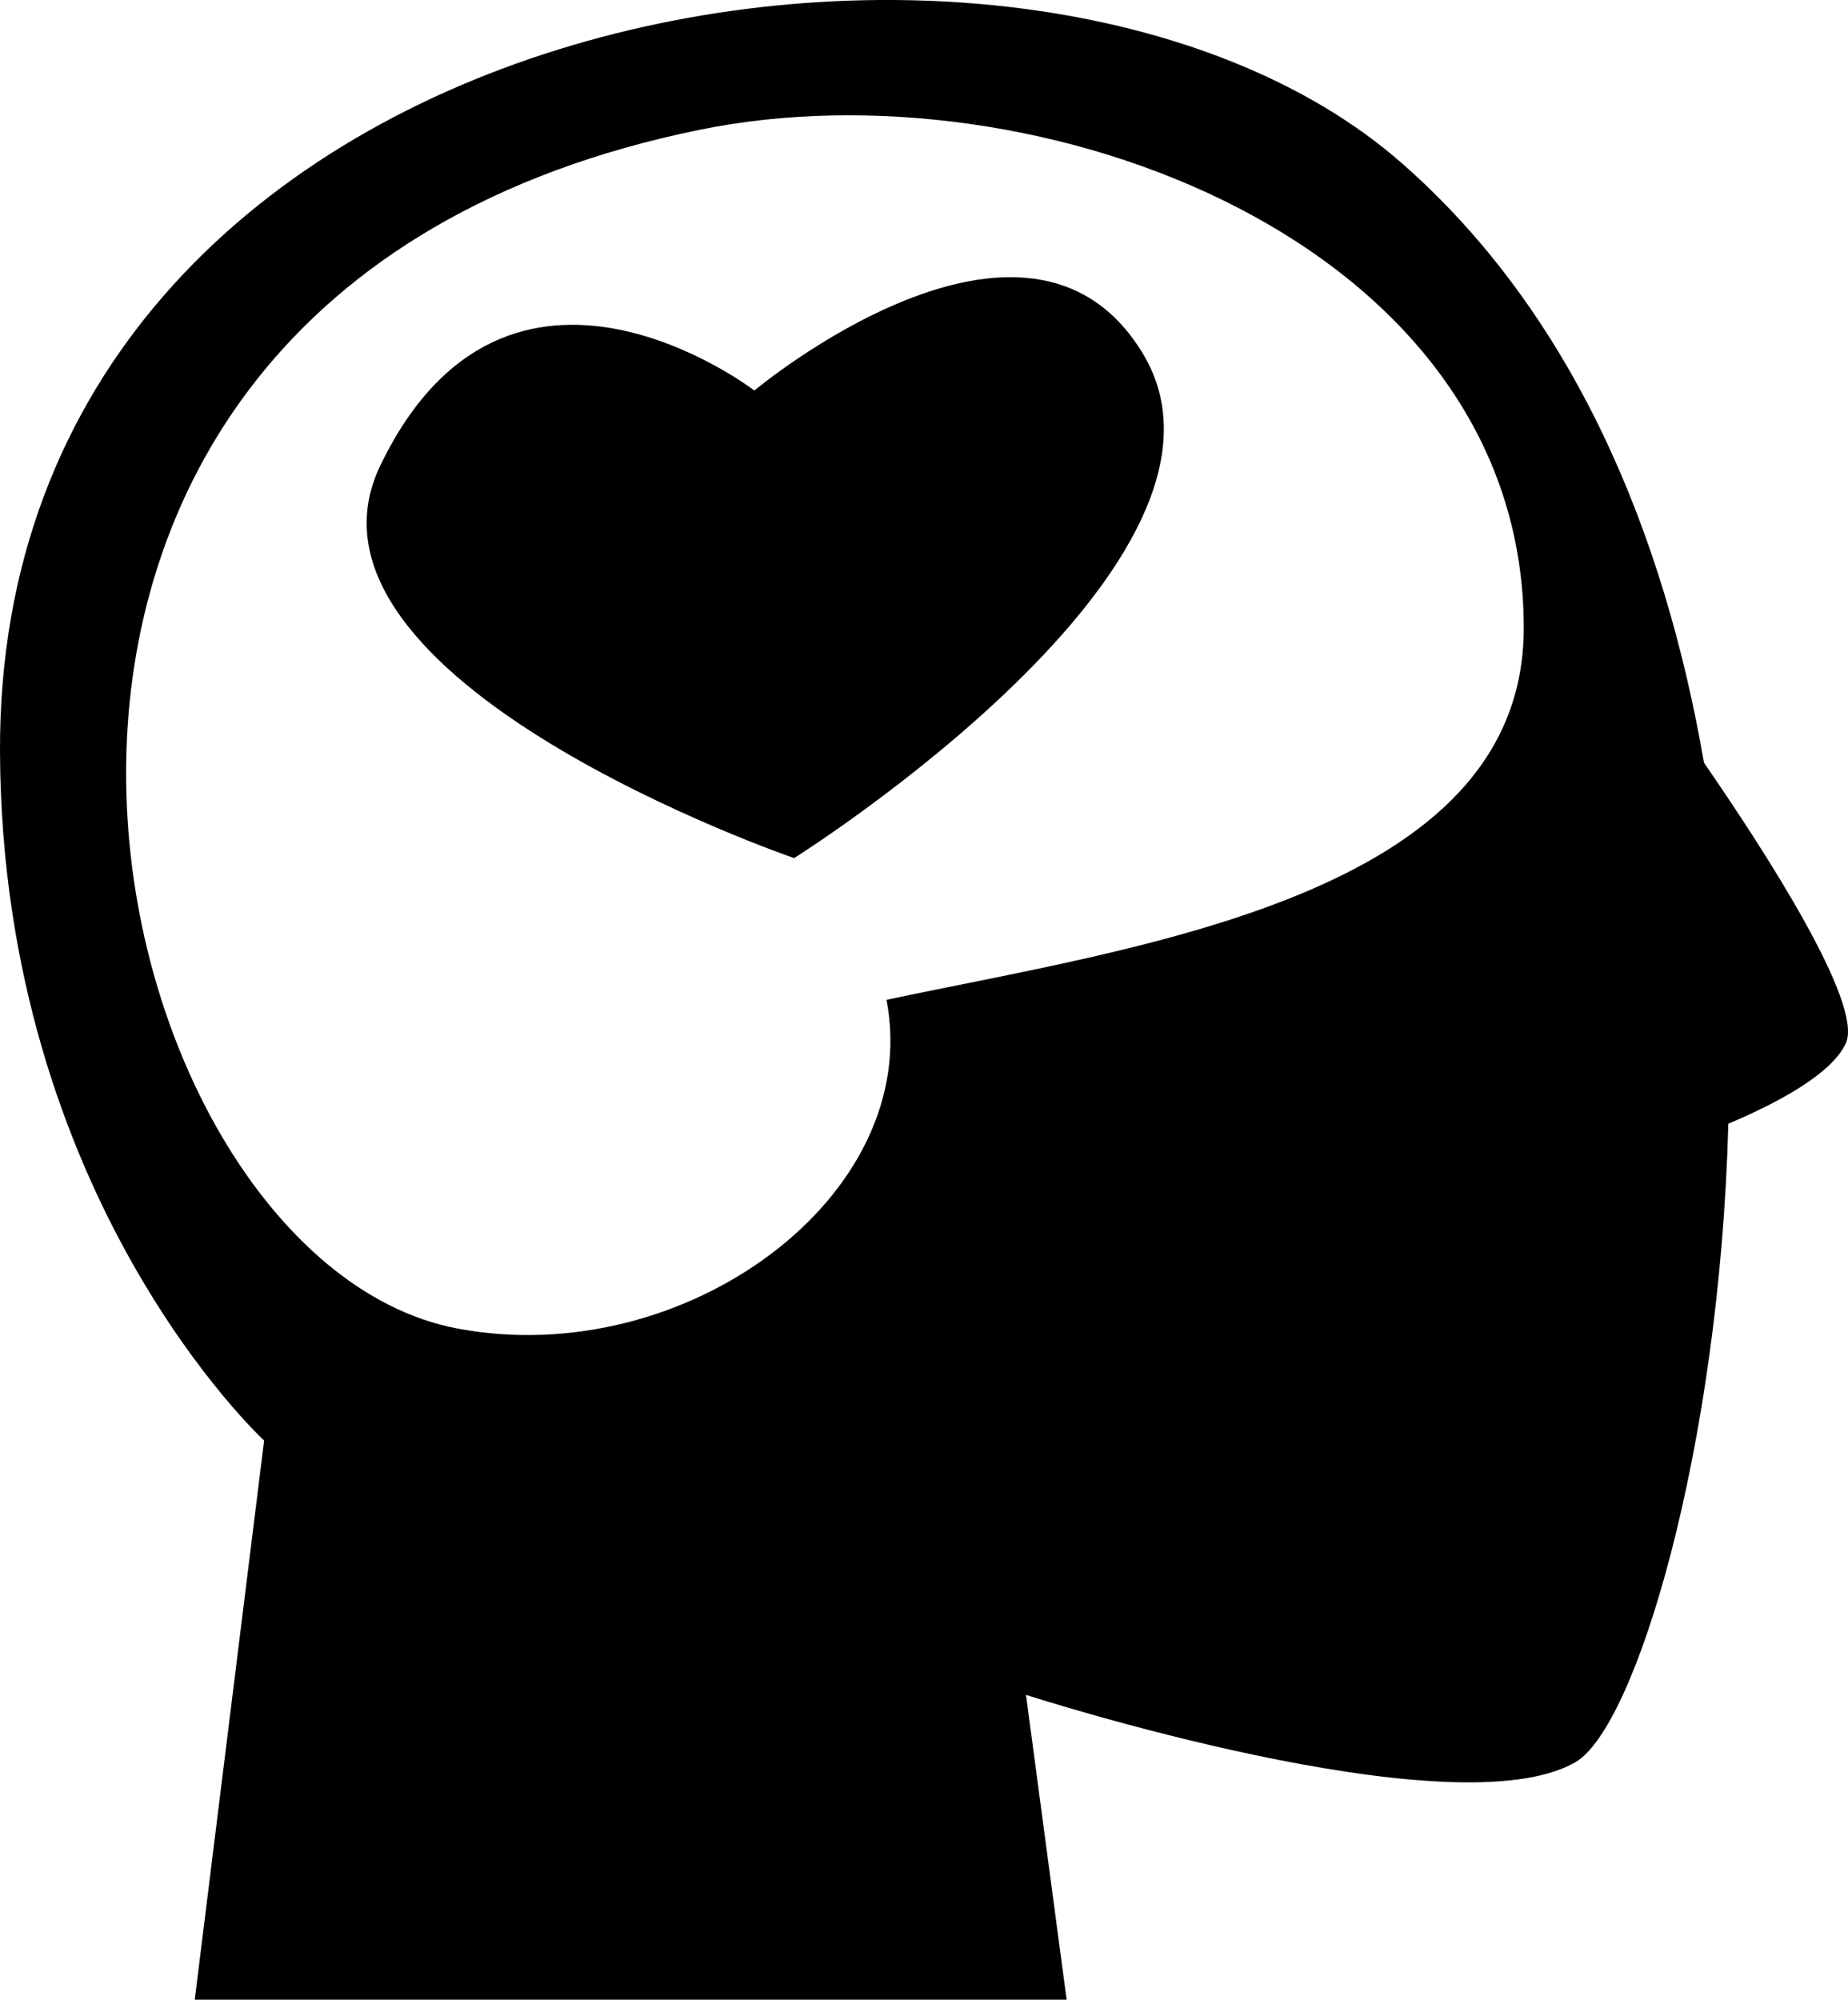
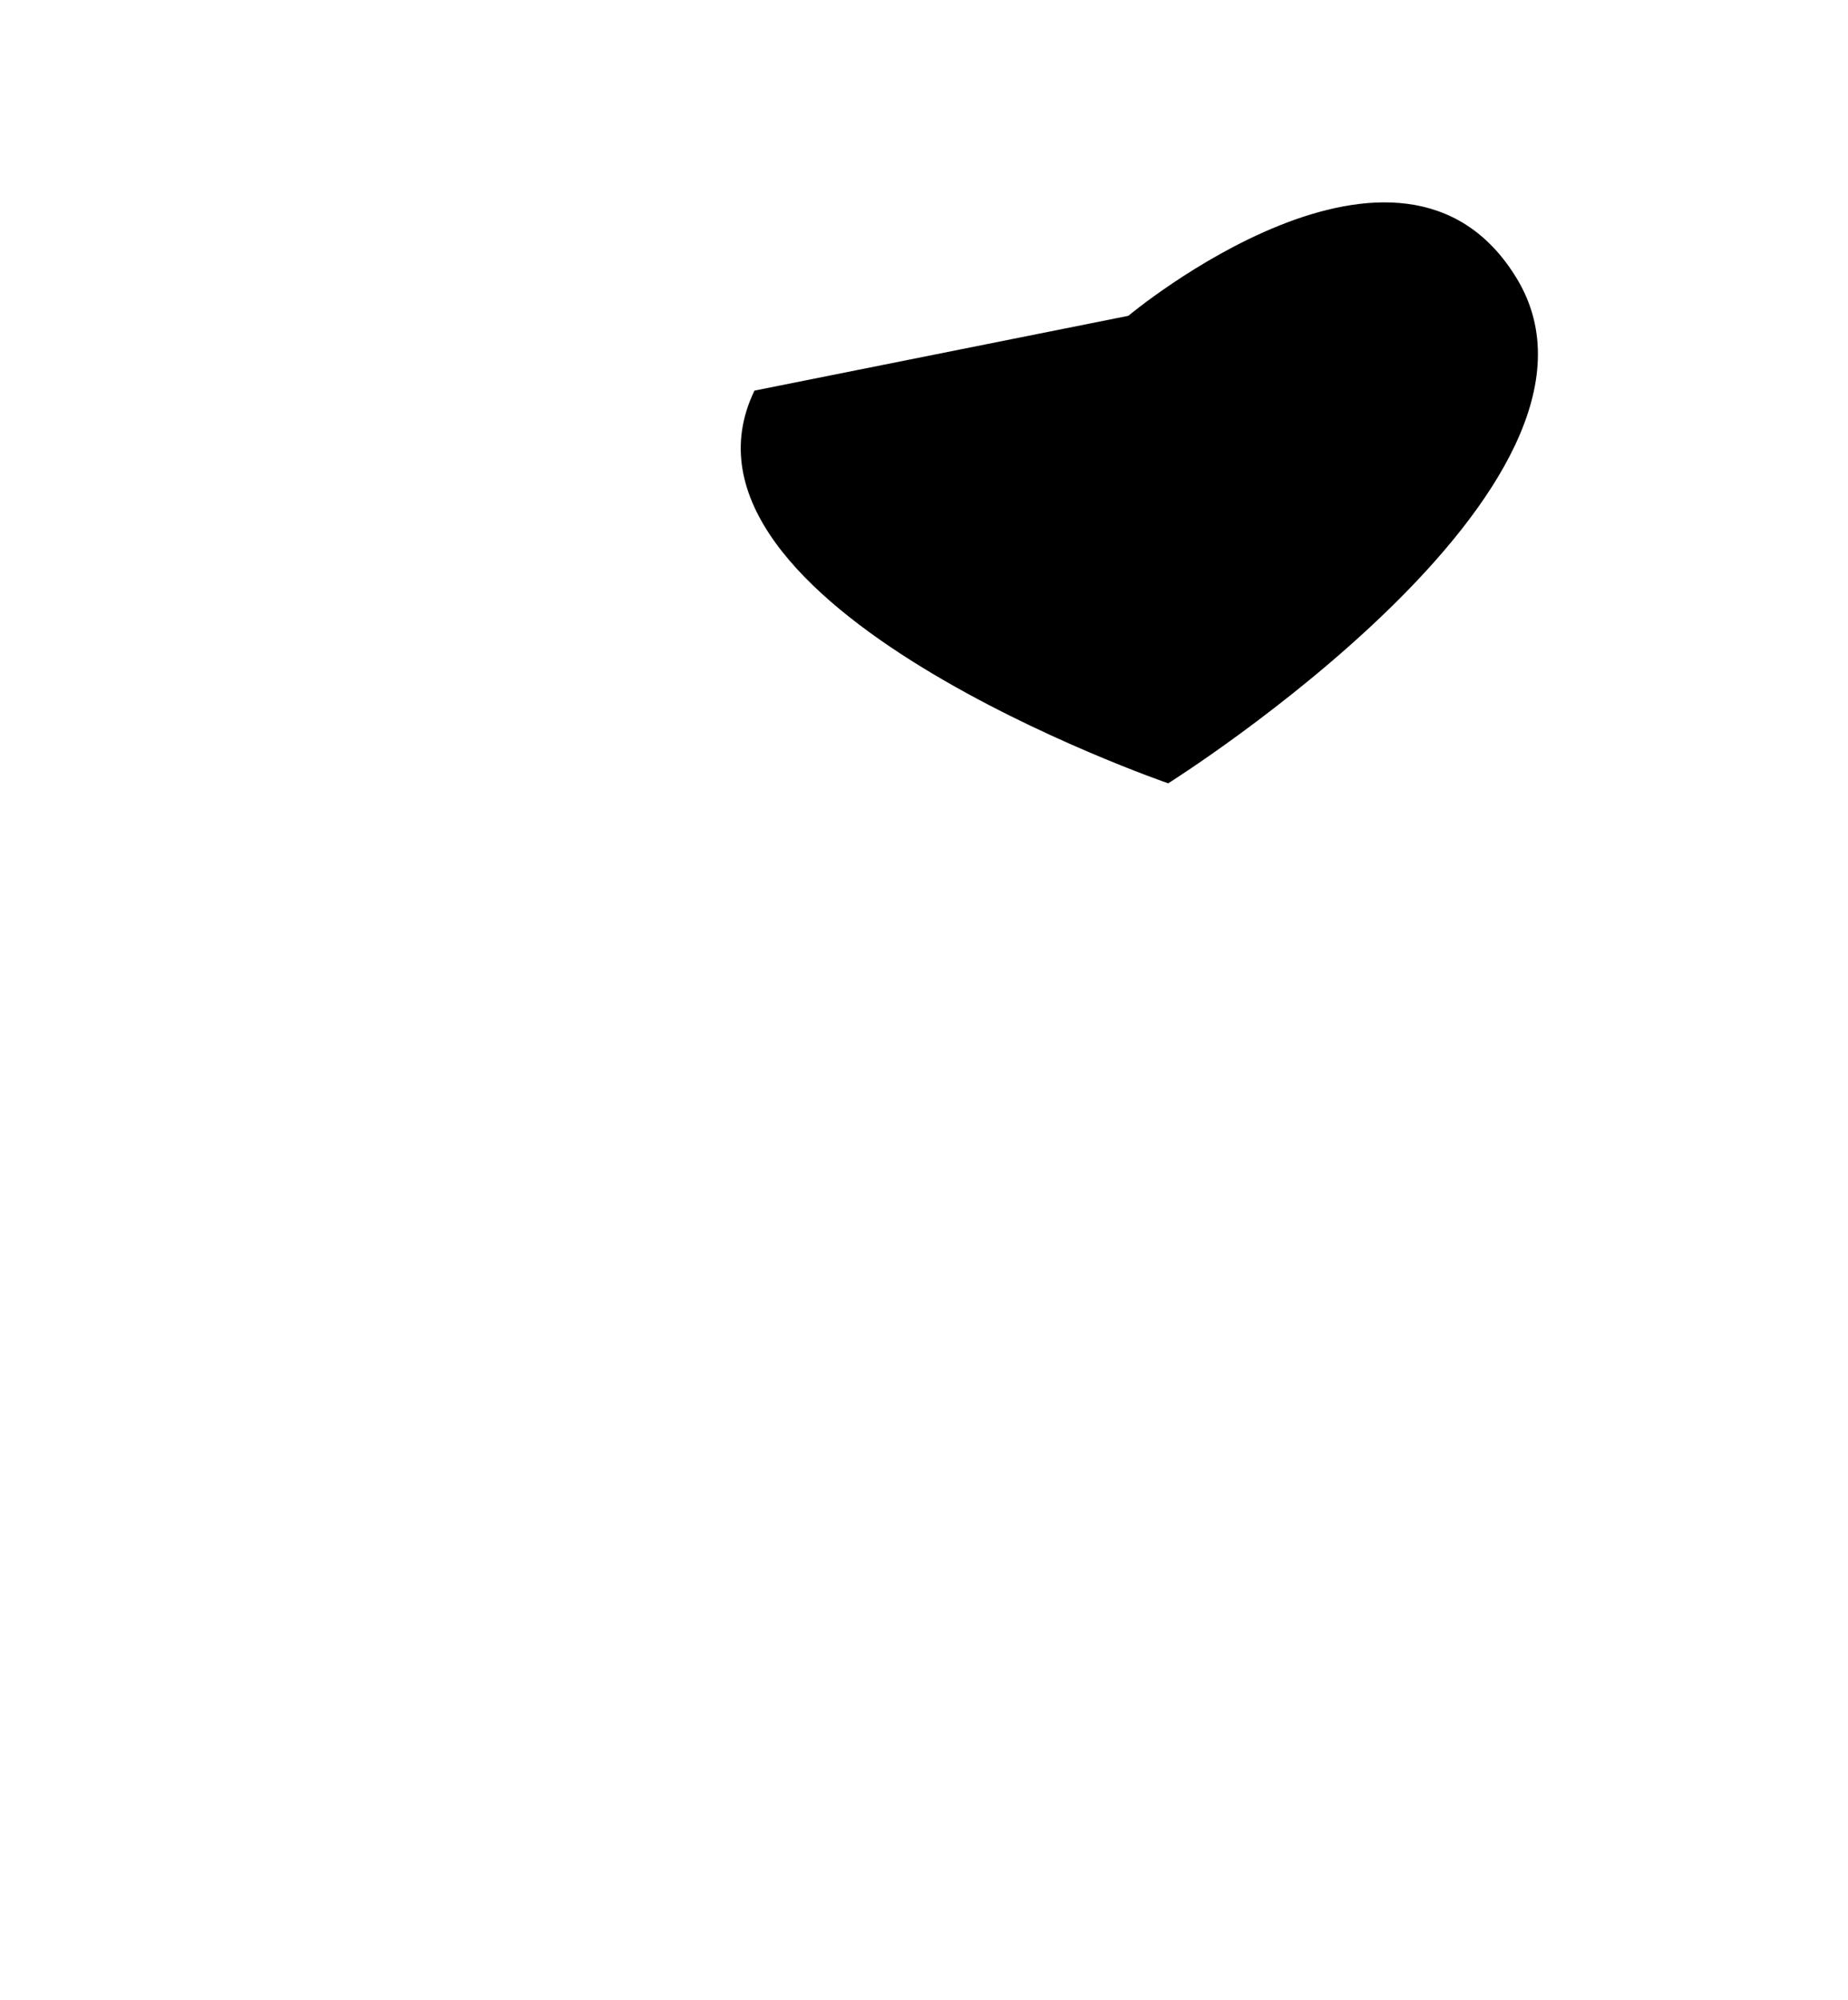
<svg xmlns="http://www.w3.org/2000/svg" id="グループ_5568" data-name="グループ 5568" width="44.781" height="48.446" viewBox="0 0 44.781 48.446">
  <defs>
    <clipPath id="clip-path">
      <rect id="長方形_3452" data-name="長方形 3452" width="44.781" height="48.446" />
    </clipPath>
  </defs>
  <g id="グループ_5567" data-name="グループ 5567" clip-path="url(#clip-path)">
-     <path id="パス_89790" data-name="パス 89790" d="M41.291,18.48c-.955-5.536-3.144-10.86-7.321-14.525C24.764-4.121-.062-.046,0,18.2c.037,10.842,6.4,16.7,6.4,16.7L4.719,48.447H25.847l-.985-7.385s10.365,3.35,13.319,1.627c1.451-.847,3.489-7.554,3.7-15.464,1.151-.485,2.513-1.2,2.85-1.955.424-.954-1.95-4.632-3.439-6.789m-19.81,5.744c.909,4.748-4.9,9.009-10.41,7.959C2.107,30.477-3.3,7.277,16.96,3.144c8.2-1.673,19.964,2.716,19.964,12.07,0,6.5-9.364,7.719-15.443,9.009" transform="translate(0 -0.001)" />
-     <path id="パス_89791" data-name="パス 89791" d="M92.665,65.65S86.69,61.057,83.6,67.462c-2.51,5.21,10.026,9.514,10.026,9.514s11.493-7.216,8.445-12.233c-2.805-4.618-9.411.907-9.411.907" transform="translate(-74.383 -56.187)" />
+     <path id="パス_89791" data-name="パス 89791" d="M92.665,65.65c-2.51,5.21,10.026,9.514,10.026,9.514s11.493-7.216,8.445-12.233c-2.805-4.618-9.411.907-9.411.907" transform="translate(-74.383 -56.187)" />
  </g>
</svg>